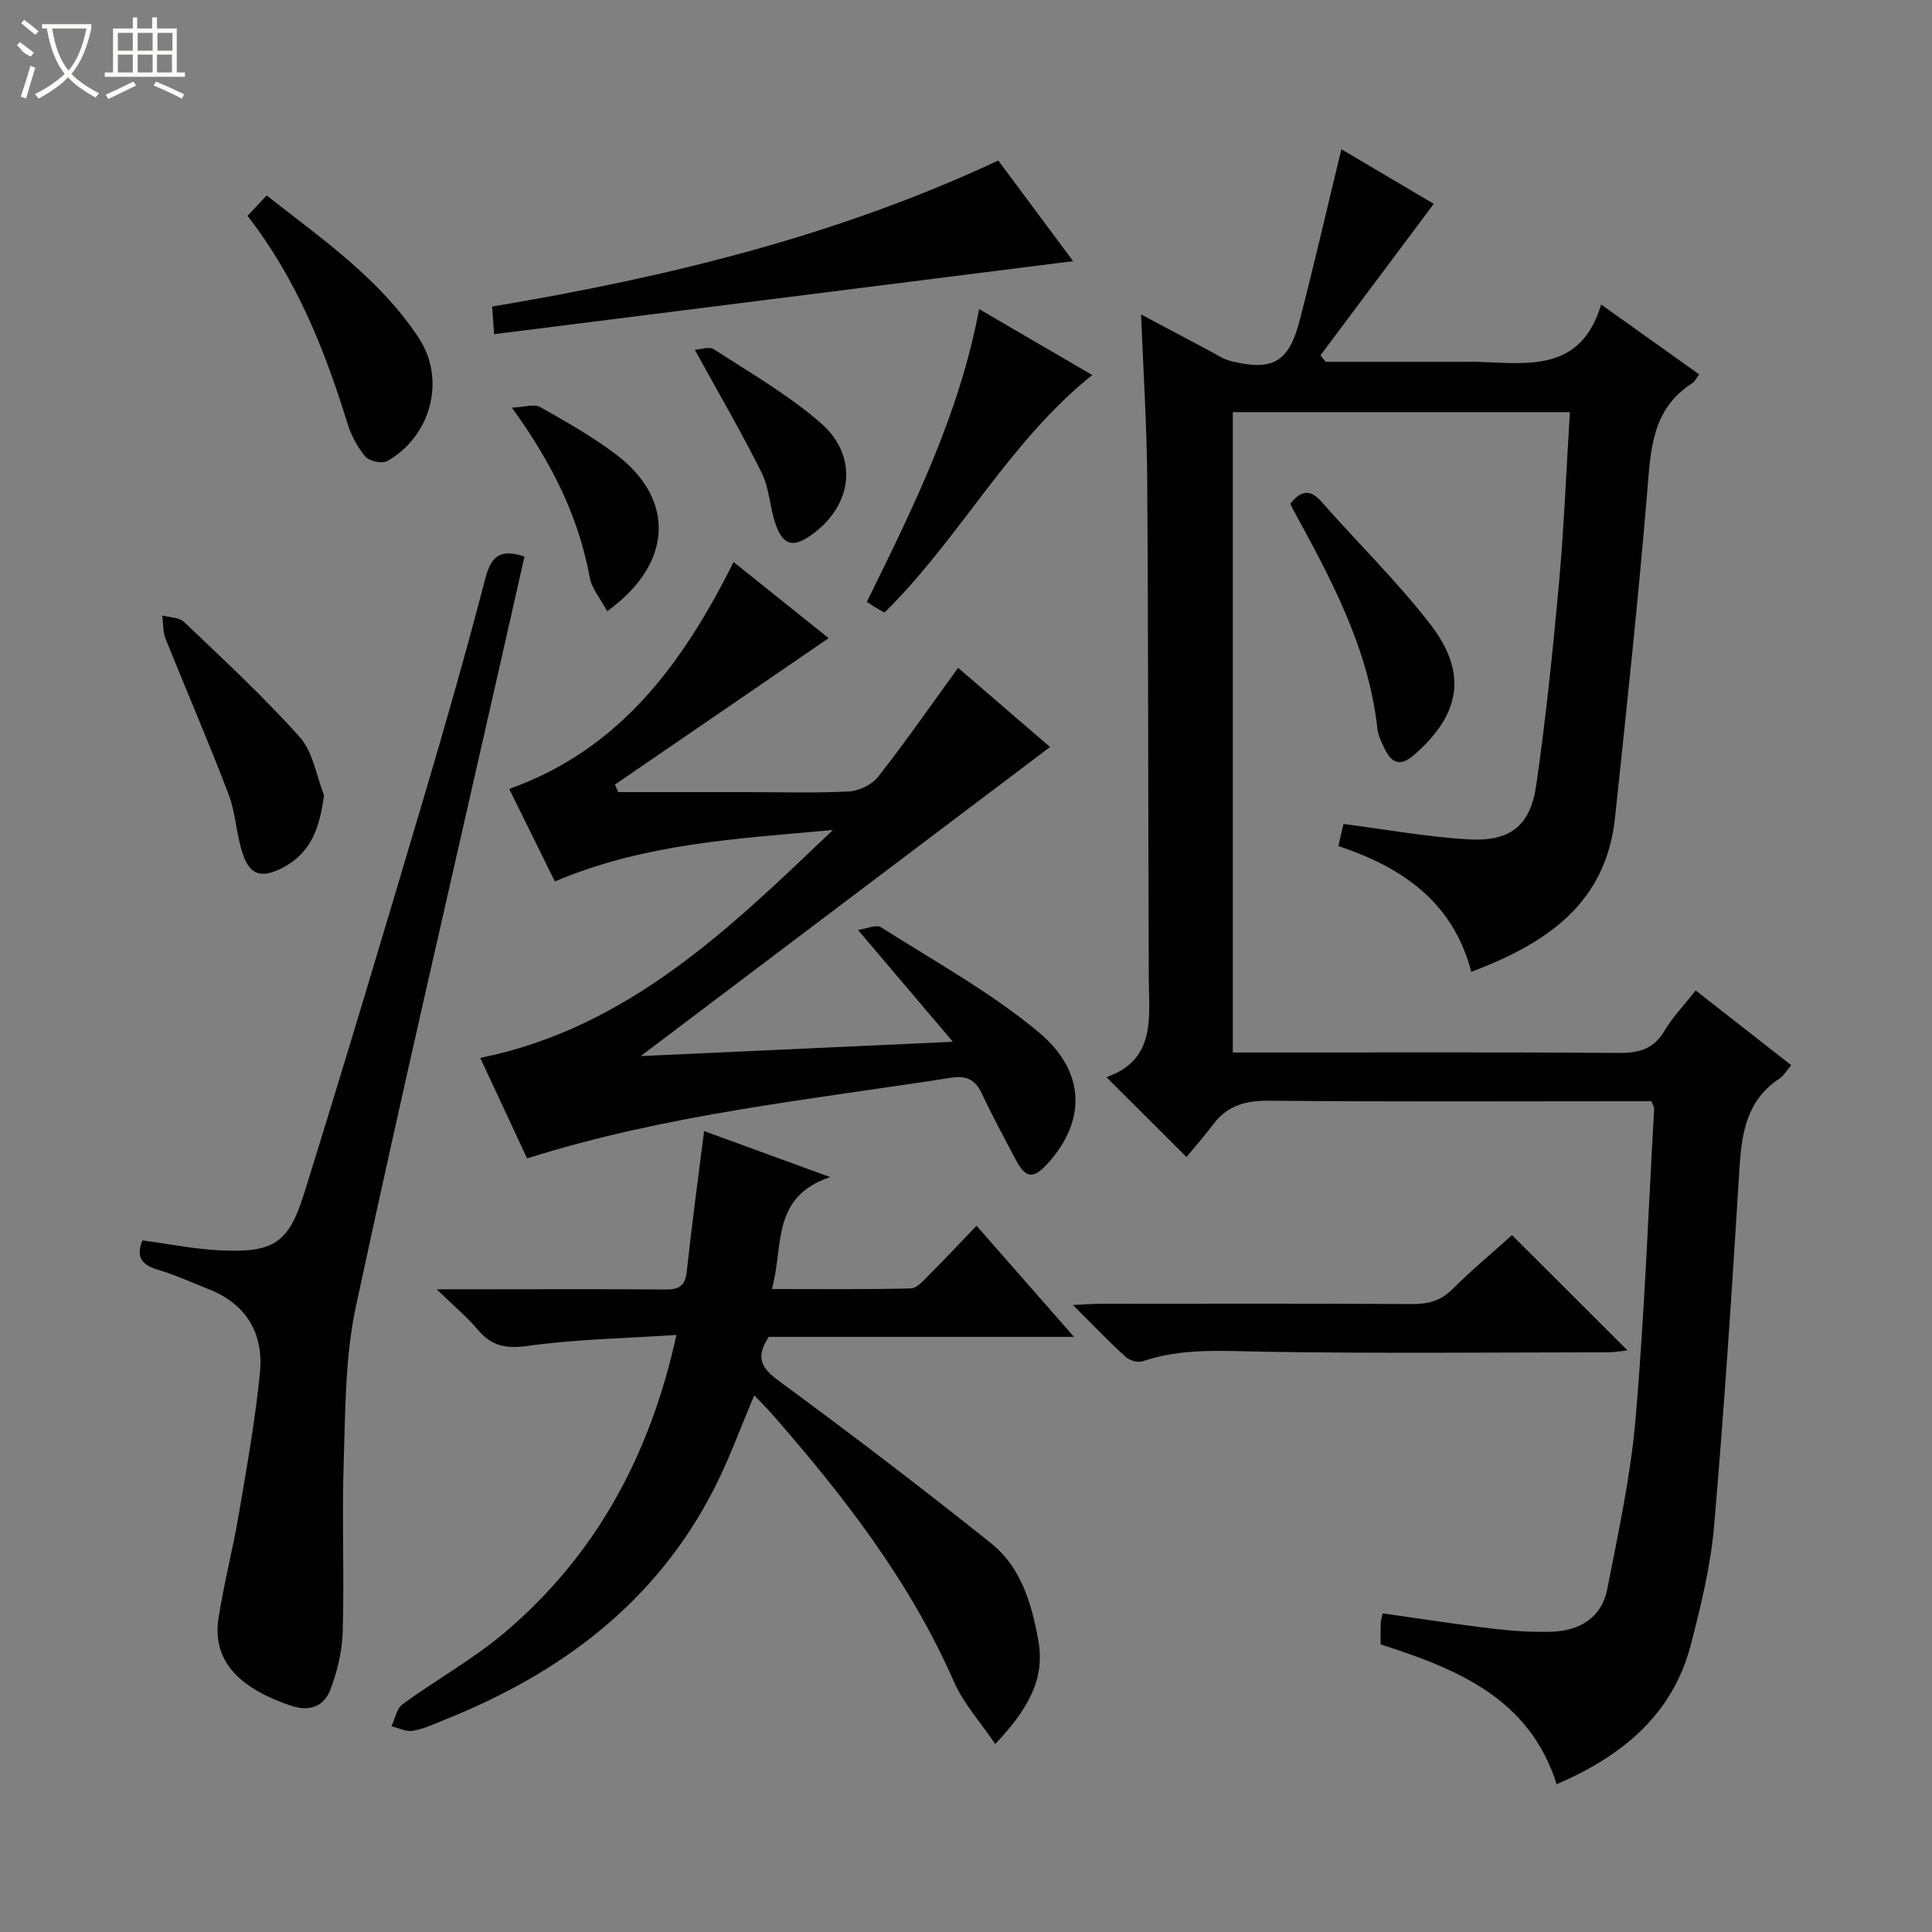
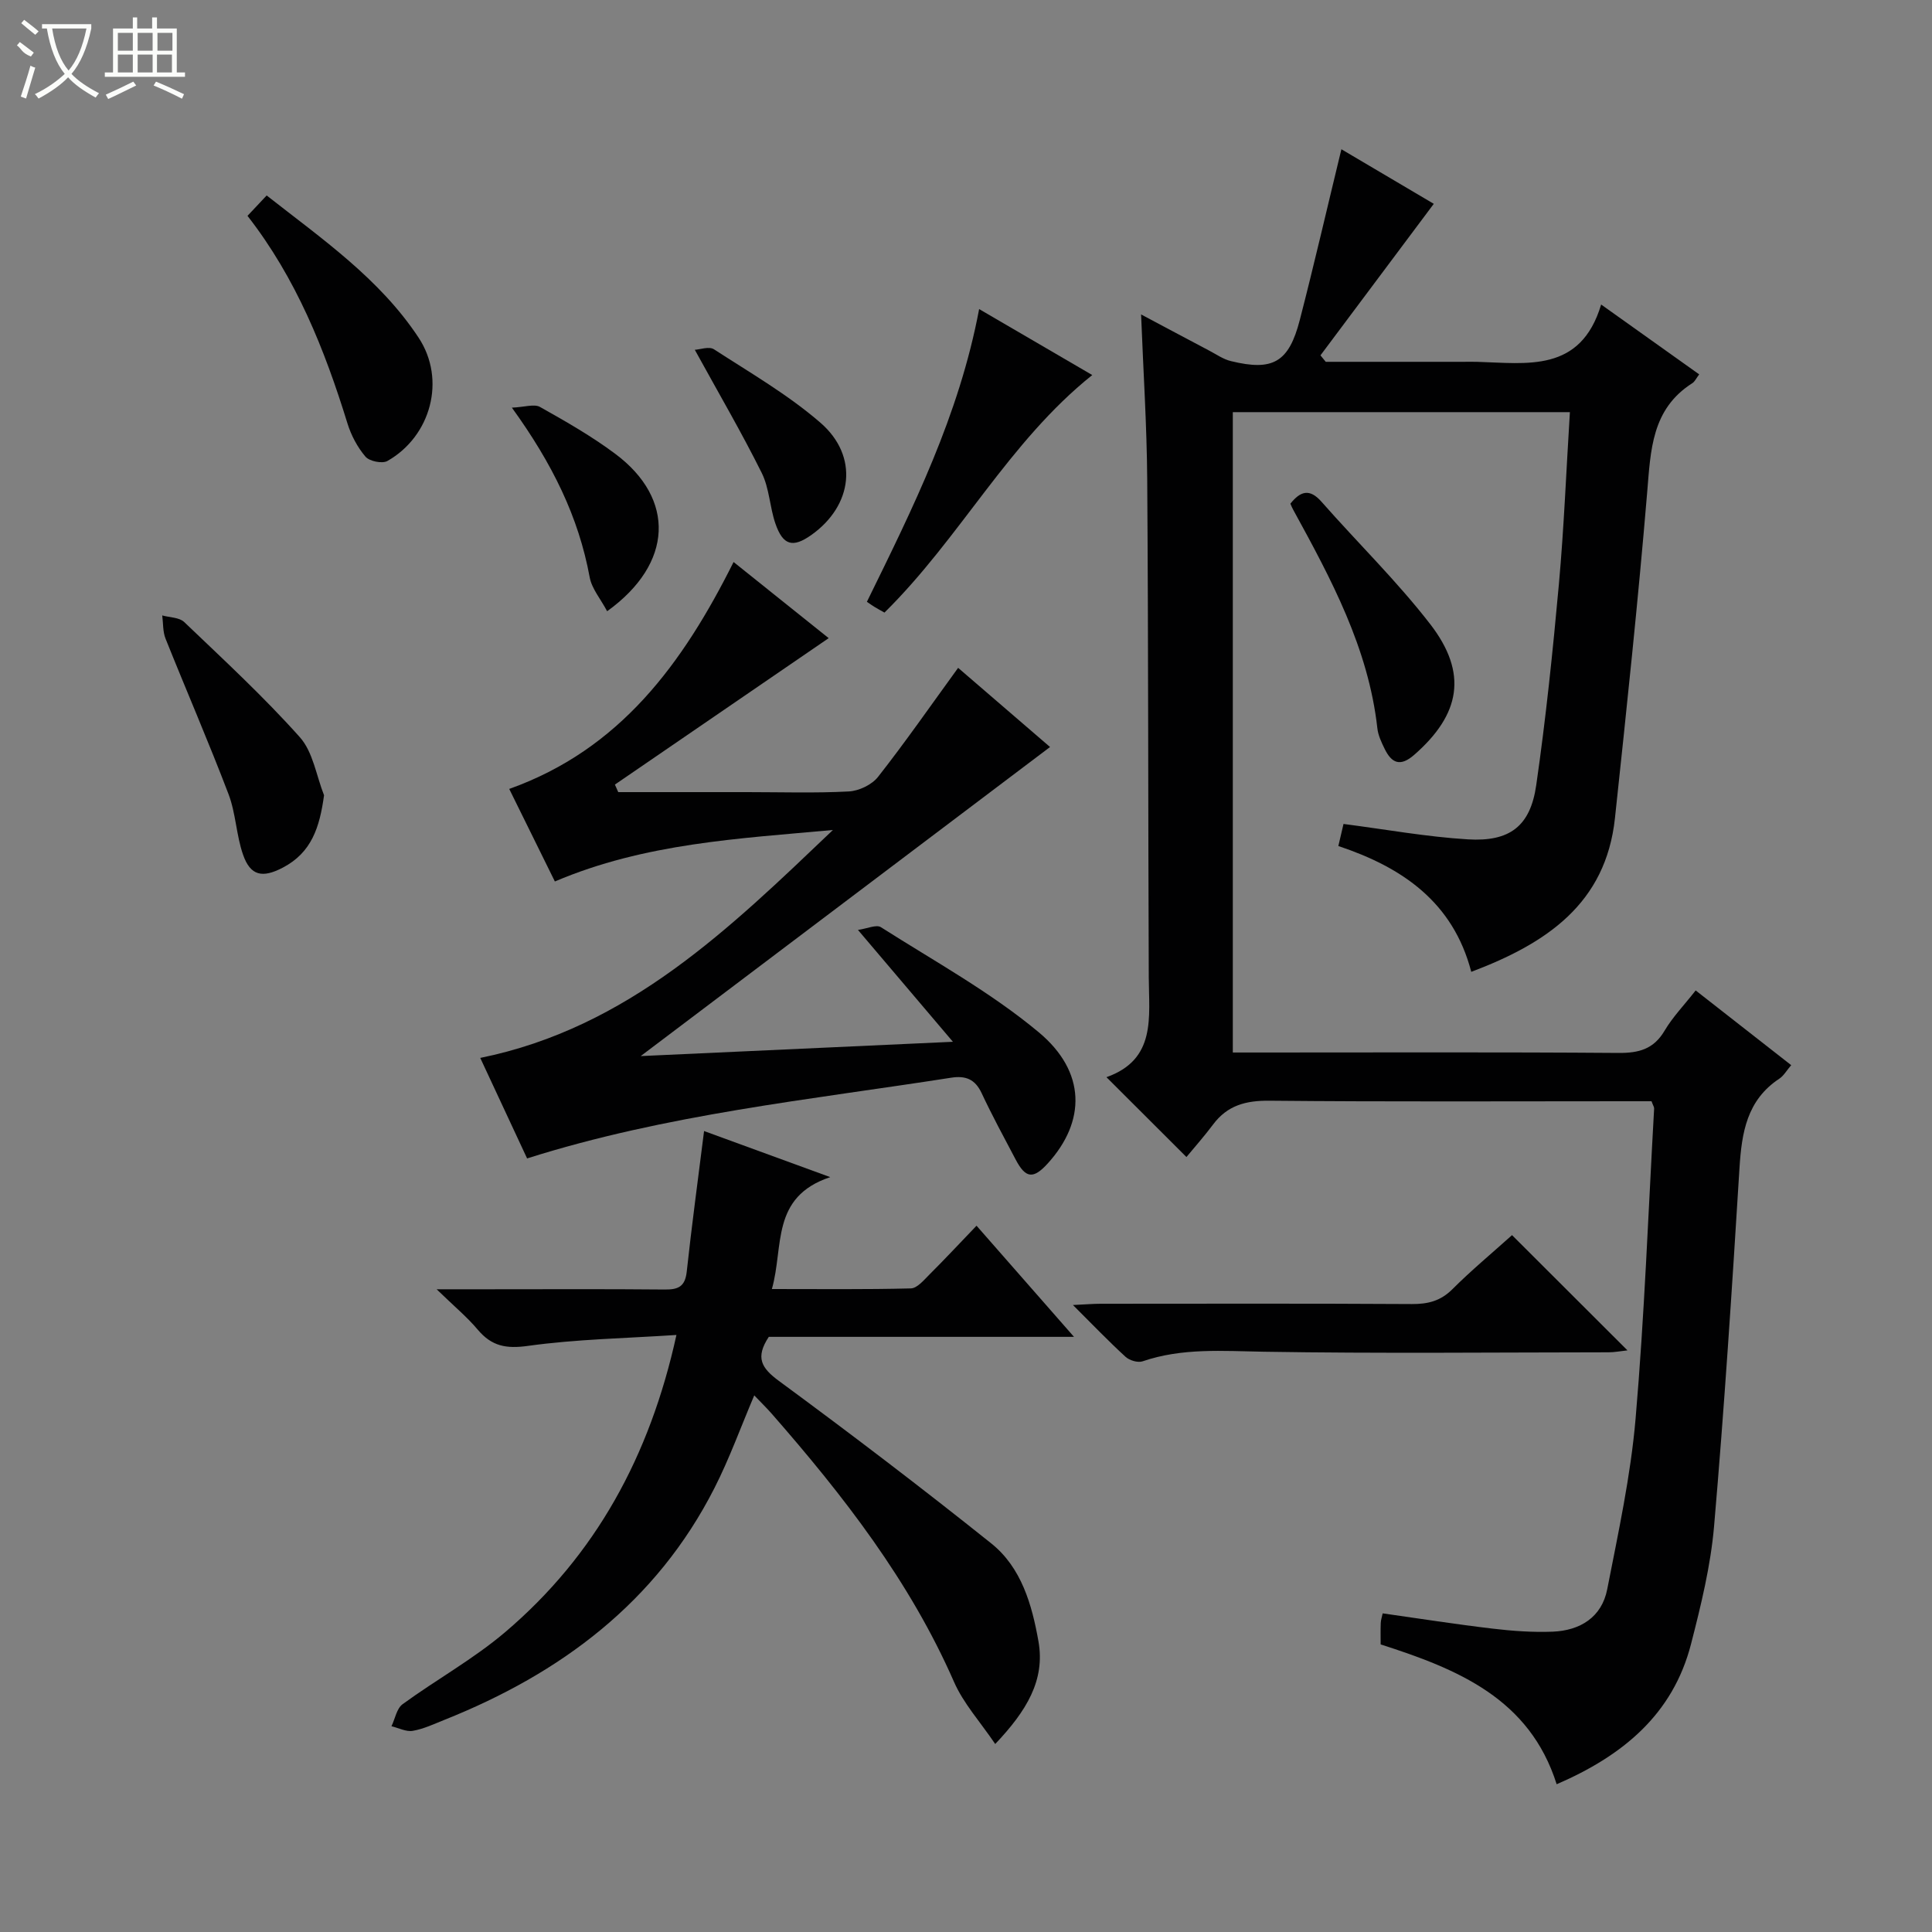
<svg xmlns="http://www.w3.org/2000/svg" enable-background="new 0 0 400 400" viewBox="0 0 400 400">
  <rect x="0" y="0" width="400" height="400" fill="#808080" stroke="none" />
  <g fill="#010102">
    <path d="m285.85 340.46c0-1.48-.04-2.96.02-4.44.02-.63.25-1.25.4-1.99 7.7 1.09 15.22 2.27 22.76 3.16 4.11.49 8.3.79 12.43.63 5.7-.23 10.17-2.99 11.3-8.79 2.29-11.71 4.85-23.45 5.87-35.3 1.84-21.36 2.63-42.81 3.84-64.22.02-.3-.21-.6-.54-1.51-1.56 0-3.33 0-5.11 0-24.67 0-49.33.13-74-.11-4.88-.05-8.7.96-11.66 4.92-1.79 2.39-3.78 4.64-5.52 6.74-5.91-5.9-10.96-10.93-16.56-16.53 10.36-3.68 8.79-12.41 8.76-20.69-.14-34.33-.08-68.66-.32-102.99-.08-11.28-.82-22.56-1.27-34.24 4.8 2.55 9.45 5.04 14.12 7.5 1.47.77 2.89 1.78 4.47 2.16 8.7 2.13 12 .27 14.27-8.52 2.98-11.54 5.65-23.15 8.61-35.34 6.43 3.8 13.04 7.7 19.13 11.3-7.93 10.61-15.7 20.99-23.46 31.37.36.45.73.89 1.09 1.34h28.27c1 0 2-.02 3 0 10.39.29 21.5 2.33 25.75-11.86 7.32 5.21 13.74 9.79 20.3 14.46-.61.8-.9 1.49-1.42 1.82-8.44 5.37-8.62 13.87-9.35 22.61-1.88 22.51-4.27 44.97-6.67 67.43-1.89 17.73-14.18 25.96-29.75 31.84-3.77-14.47-14.3-21.64-27.52-26.05.43-1.83.79-3.39 1.07-4.57 8.75 1.13 17.21 2.67 25.74 3.19 8.71.53 12.94-2.74 14.16-11.22 1.99-13.8 3.43-27.7 4.69-41.59 1.06-11.73 1.52-23.51 2.28-35.64-23.45 0-46.49 0-69.79 0v132.58h5.35c24.83 0 49.66-.1 74.5.09 4.22.03 7.28-.78 9.54-4.6 1.67-2.83 4.02-5.25 6.44-8.34 6.65 5.2 13.13 10.27 19.78 15.47-.95 1.1-1.54 2.19-2.46 2.8-6.73 4.44-7.79 11.17-8.25 18.54-1.53 24.73-3.13 49.45-5.26 74.13-.71 8.2-2.71 16.36-4.77 24.37-3.75 14.6-14.16 23.14-27.82 29.04-5.61-17.75-20.47-23.83-36.44-28.95z" />
    <path d="m128 164h26.75c7 0 14.01.23 20.99-.14 2.1-.11 4.78-1.39 6.06-3.03 5.63-7.17 10.84-14.67 16.57-22.56 6.35 5.46 12.69 10.93 19.03 16.39-28.41 21.45-56.56 42.71-84.75 63.99 20.76-.95 41.84-1.92 64.64-2.96-6.87-8.09-12.9-15.19-19.66-23.16 1.89-.26 3.8-1.17 4.76-.56 11.04 7.03 22.67 13.41 32.66 21.74 9.89 8.24 9.73 18.5 1.91 27.13-3.01 3.33-4.61 3.17-6.68-.77-2.4-4.55-4.86-9.08-7.04-13.74-1.36-2.91-3.32-3.67-6.33-3.2-29.32 4.58-58.93 7.57-87.78 16.71-3.09-6.63-6.23-13.37-9.7-20.81 30.66-6.22 51.67-26.85 73.02-47.19-19.44 1.79-38.91 2.71-57.57 10.66-3.1-6.29-6.17-12.5-9.45-19.16 22.94-8.18 35.93-25.94 46.45-46.98 6.67 5.34 13.43 10.76 19.69 15.76-14.9 10.2-29.58 20.26-44.26 30.32.23.52.46 1.04.69 1.56z" />
    <path d="m140.05 276.39c-10.62.7-20.76.87-30.73 2.26-4.55.64-7.53.06-10.41-3.36-2.21-2.63-4.9-4.85-8.51-8.36h10.23c12.33 0 24.67-.07 37 .05 2.8.03 4.21-.6 4.55-3.69 1.03-9.54 2.33-19.05 3.59-29.12 7.86 2.87 16.26 5.94 26.12 9.54-12.38 4.13-9.57 14.34-12.08 23.17 9.94 0 19.36.11 28.77-.13 1.31-.03 2.7-1.72 3.84-2.86 3.18-3.17 6.24-6.45 9.76-10.12 6.79 7.75 13.18 15.03 20.18 23.01-21.69 0-42.56 0-63.19 0-2.83 4.3-1.54 6.45 2.1 9.13 14.86 10.93 29.54 22.11 43.95 33.63 6.26 5 8.44 12.71 9.78 20.27 1.43 8.07-2.48 14.44-8.95 21.27-3.11-4.6-6.58-8.4-8.53-12.86-9.15-20.88-22.89-38.55-37.73-55.51-1.09-1.24-2.27-2.39-3.63-3.81-2.81 6.6-5.14 13.1-8.25 19.2-12.01 23.62-31.78 38.35-55.88 47.97-2.15.86-4.31 1.89-6.56 2.28-1.38.24-2.94-.6-4.42-.95.75-1.56 1.08-3.68 2.31-4.57 6.98-5.09 14.64-9.32 21.19-14.88 18.75-15.93 29.99-36.46 35.5-61.56z" />
-     <path d="m29.49 256.81c5.35.71 10.7 1.8 16.1 2.06 10.91.52 14.12-1.37 17.33-11.64 8.54-27.37 16.74-54.86 24.9-82.35 4.43-14.94 8.71-29.93 12.63-45.01 1.17-4.51 2.9-6.39 8.14-4.64-1.94 8.56-3.89 17.2-5.85 25.84-9.76 43.17-19.81 86.27-29.08 129.54-2.2 10.29-2.14 21.13-2.49 31.73-.4 11.81.12 23.65-.21 35.46-.11 4.05-1.12 8.23-2.56 12.03-1.3 3.44-4.27 4.63-8.18 3.31-11.15-3.76-16.29-9.59-14.98-18.11 1.11-7.19 2.97-14.27 4.19-21.44 1.66-9.79 3.43-19.6 4.39-29.47.78-8.05-2.83-14.18-10.71-17.25-3.4-1.33-6.73-2.88-10.22-3.92-3.31-.98-4.91-2.51-3.4-6.14z" />
-     <path d="m222.18 54.07c-40.36 5.09-79.84 10.07-119.88 15.12-.16-2.23-.27-3.77-.41-5.72 36.15-6.05 71.34-14.59 104.79-30.24 4.98 6.7 9.92 13.34 15.5 20.84z" />
    <path d="m313.05 255.72c8.13 8.11 15.78 15.75 23.9 23.86-1.55.17-2.71.4-3.88.4-23.81.02-47.62.27-71.42-.12-8.5-.14-16.87-.83-25.1 1.99-.98.33-2.7-.19-3.51-.93-3.52-3.22-6.83-6.67-10.9-10.73 2.58-.12 4.16-.26 5.73-.26 21.48-.01 42.95-.07 64.43.06 3.36.02 5.98-.64 8.44-3.11 3.85-3.85 8.07-7.35 12.31-11.16z" />
    <path d="m183.12 126.83c-.64-.36-1.36-.75-2.07-1.18-.43-.26-.84-.56-1.57-1.05 9.52-19.41 19.08-38.55 23.24-60.61 8.01 4.67 15.52 9.05 23.42 13.66-17.35 13.88-27.29 33.67-43.02 49.18z" />
    <path d="m51.24 44.69c1.31-1.39 2.42-2.57 3.97-4.22 11.44 8.98 23.38 17.21 31.45 29.43 5.76 8.71 2.55 20.44-6.45 25.54-1.07.61-3.73.06-4.54-.89-1.67-1.96-2.98-4.44-3.74-6.91-4.72-15.3-10.61-30.02-20.69-42.95z" />
    <path d="m67.09 164.65c-.91 6.63-2.56 11.86-8.55 14.99-4.19 2.19-6.69 1.72-8.22-2.69-1.41-4.04-1.49-8.56-3.01-12.54-4.12-10.81-8.73-21.43-13.03-32.17-.59-1.46-.48-3.2-.69-4.82 1.54.43 3.53.39 4.55 1.37 8.14 7.78 16.44 15.44 23.93 23.83 2.74 3.06 3.41 7.96 5.02 12.03z" />
    <path d="m267.16 104.28c2.07-2.58 3.96-3.22 6.45-.39 7.46 8.48 15.61 16.42 22.5 25.33 7.85 10.16 6.26 18.69-3.31 27.06-2.92 2.55-4.69 1.71-6.14-1.27-.65-1.33-1.33-2.77-1.49-4.21-1.85-16.61-9.58-30.93-17.41-45.23-.24-.41-.41-.85-.6-1.29z" />
    <path d="m125.7 126.55c-1.34-2.54-3.17-4.65-3.61-7.02-2.3-12.51-7.73-23.54-16.11-35.13 2.64-.11 4.62-.82 5.83-.14 5.34 3 10.71 6.06 15.61 9.73 12.4 9.27 12.03 22.67-1.72 32.56z" />
    <path d="m143.85 72.42c1.07-.05 2.96-.76 3.97-.1 7.49 4.86 15.32 9.38 22.03 15.19 8.02 6.94 6.73 17.18-1.91 23.28-3.8 2.68-5.84 2.14-7.4-2.39-1.18-3.42-1.25-7.31-2.83-10.48-4.11-8.27-8.78-16.26-13.86-25.5z" />
  </g>
  <path d="m6.4 11.7c-2-.8-1.9-1.6-2.9-2.3l.6-.7c.9.7 1.9 1.4 2.9 2.2zm-2.1 8.3c.7-2.1 1.4-4.2 2-6.4.2.1.6.3 1 .4-.7 2.3-1.3 4.4-1.9 6.4zm3-12.8c-1.1-.9-2.1-1.7-2.9-2.4l.6-.7c1 .8 2 1.5 3 2.4zm1.4-1.3v-.9h10.2v.9c-.9 4.2-2.3 7.3-4.1 9.4 1.3 1.4 3.2 2.7 5.7 4-.2.2-.4.5-.7.9-2.5-1.4-4.4-2.7-5.7-4.2-1.4 1.5-3.5 3-6.1 4.4 0 0 0 0-.1-.1-.3-.4-.5-.7-.7-.8 2.7-1.3 4.7-2.8 6.2-4.2-1.8-2.2-3-5.3-3.7-9.4zm9.2 0h-7.1c.6 3.8 1.7 6.7 3.4 8.7 1.7-2 2.9-4.8 3.7-8.7z" fill="#fbfcfa" />
  <path d="m31.6 3.6h.9v2.3h4.1v9.1h1.7v.9h-16.6v-.9h1.7v-9.1h4.1v-2.3h.9v2.3h3.1v-2.3zm-4 13.3.6.8c-1.9.9-3.8 1.9-5.8 2.8-.2-.3-.3-.6-.5-.9 2-.9 3.9-1.8 5.7-2.7zm-3.2-10.1v3.7h3.1v-3.7zm0 4.5v3.7h3.1v-3.7zm4.1-4.5v3.7h3.1v-3.7zm0 4.5v3.7h3.1v-3.7zm9.1 9.1c-2.1-1.1-4.1-2-5.8-2.7l.5-.8c2.2.9 4.1 1.8 5.8 2.6l-.4.9zm-1.9-13.6h-3.1v3.7h3.1zm-3.2 4.5v3.7h3.1v-3.7z" fill="#fbfcfa" />
</svg>